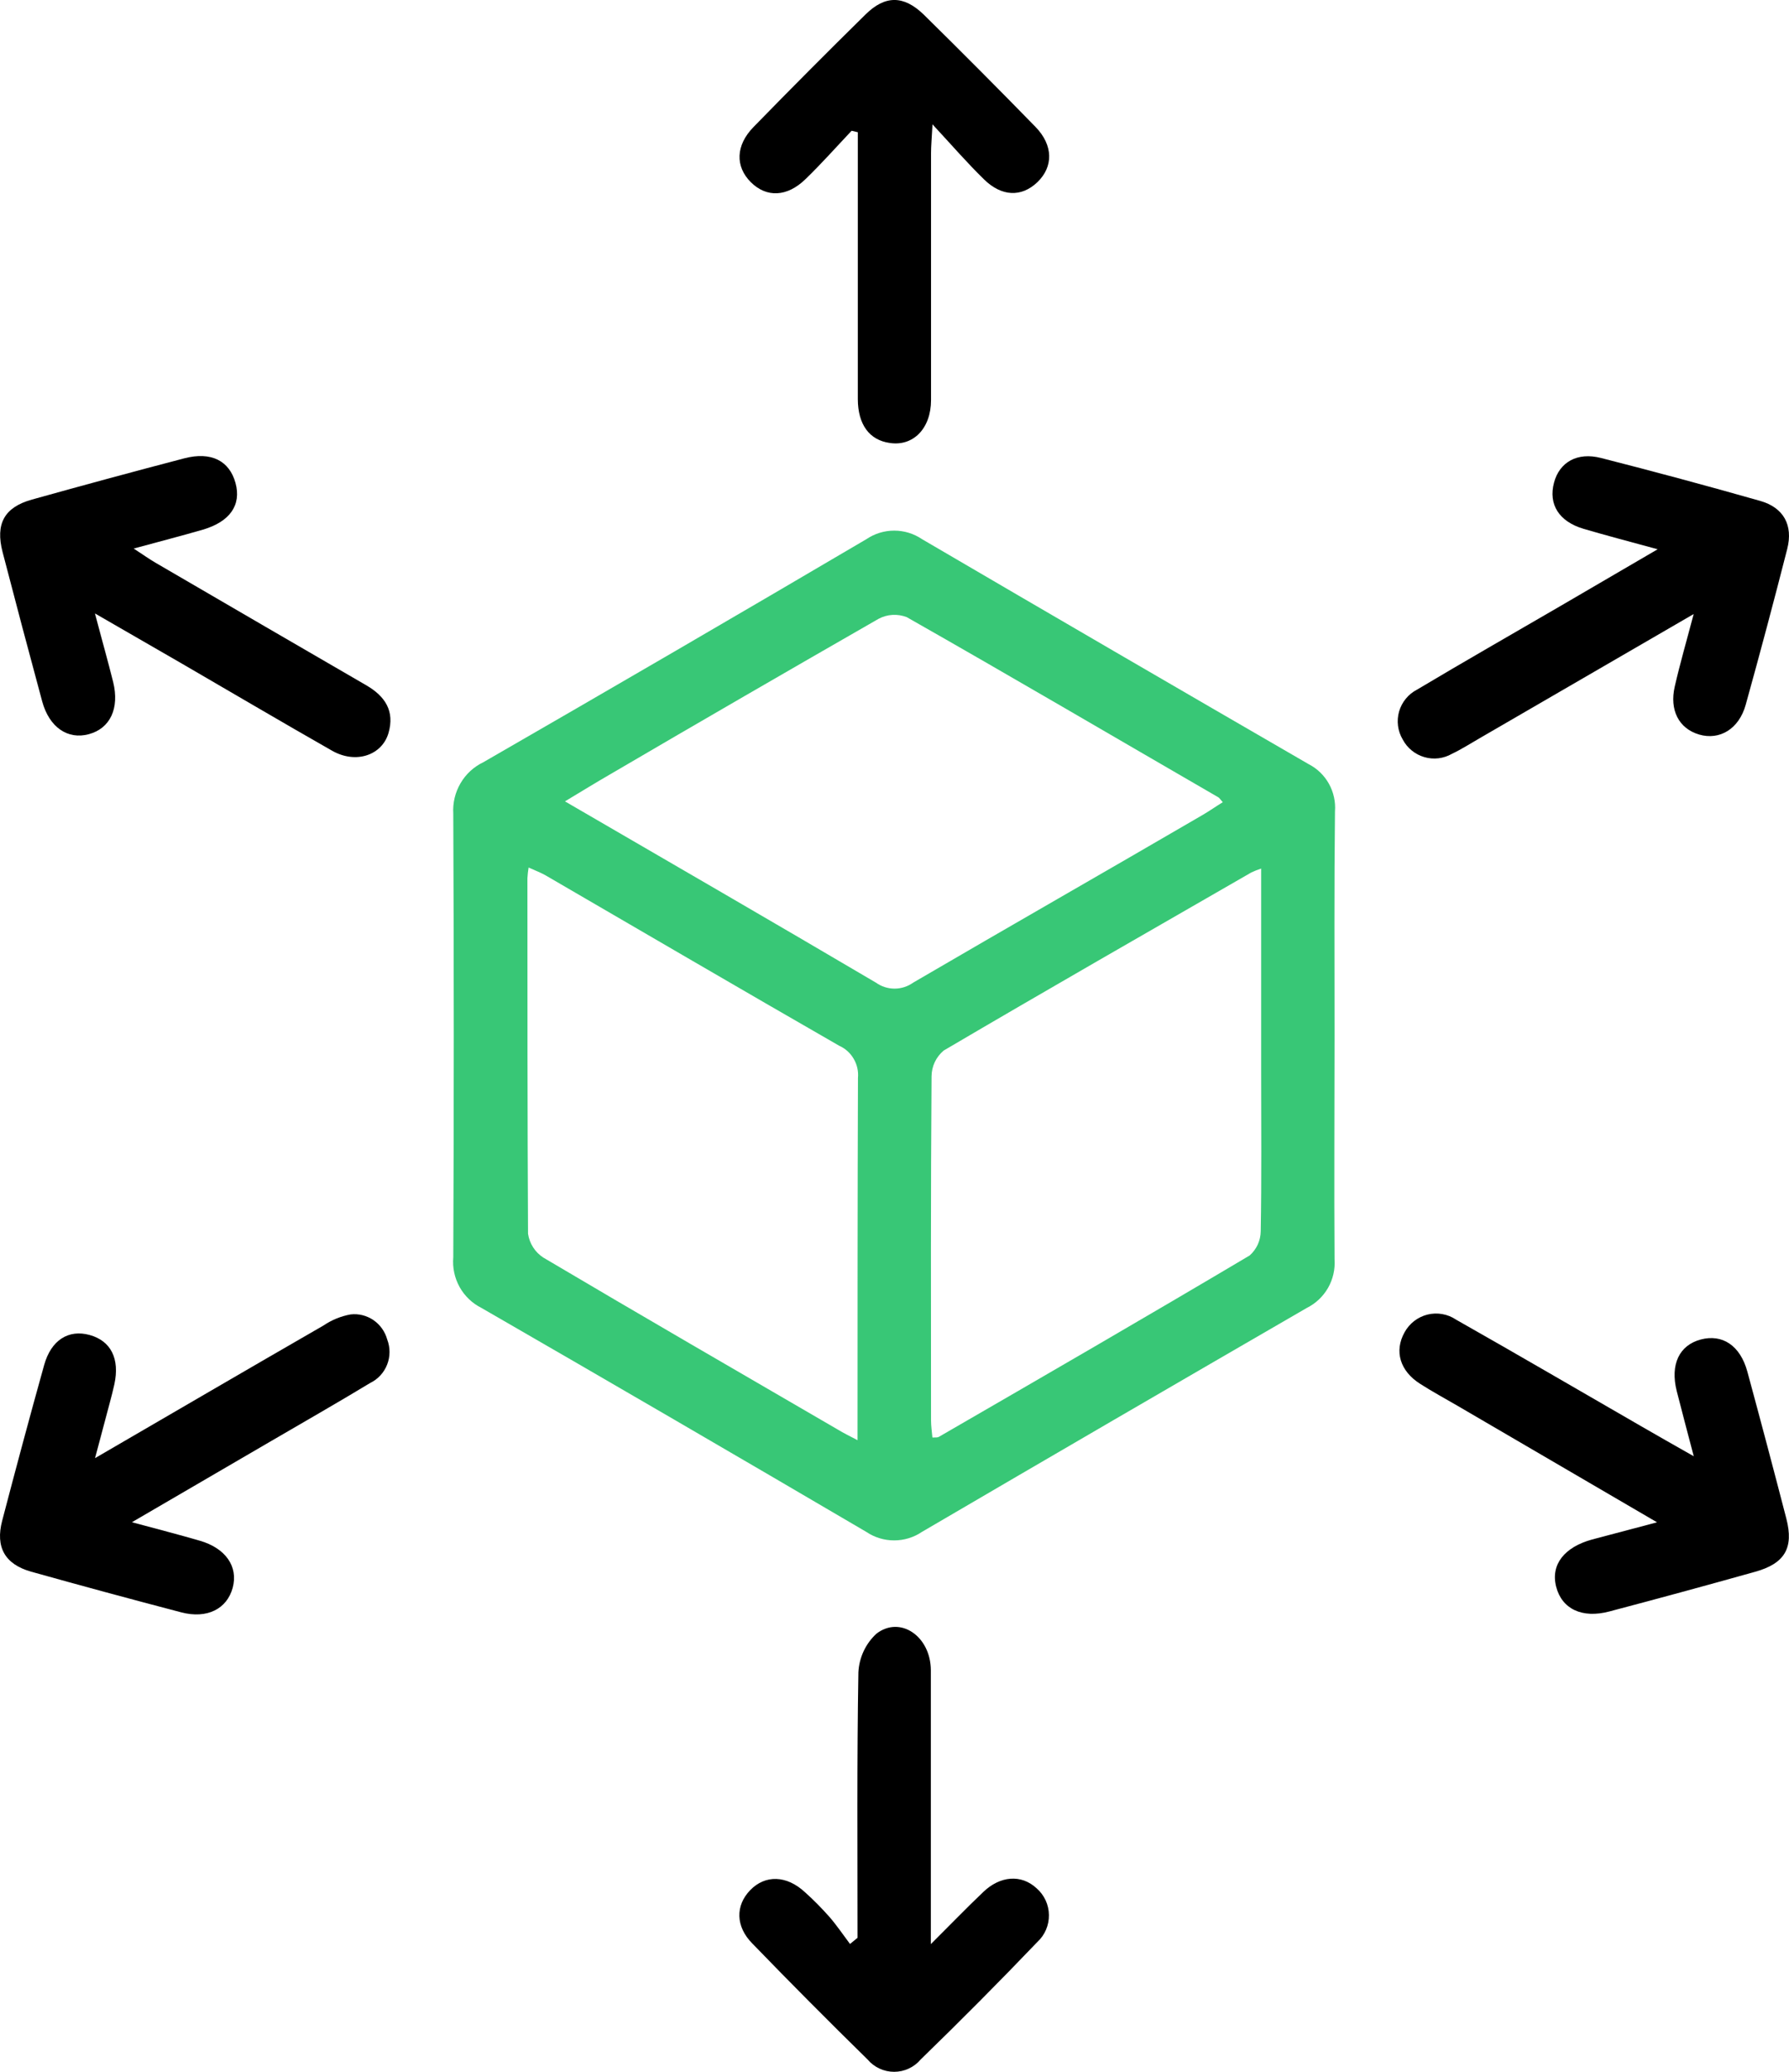
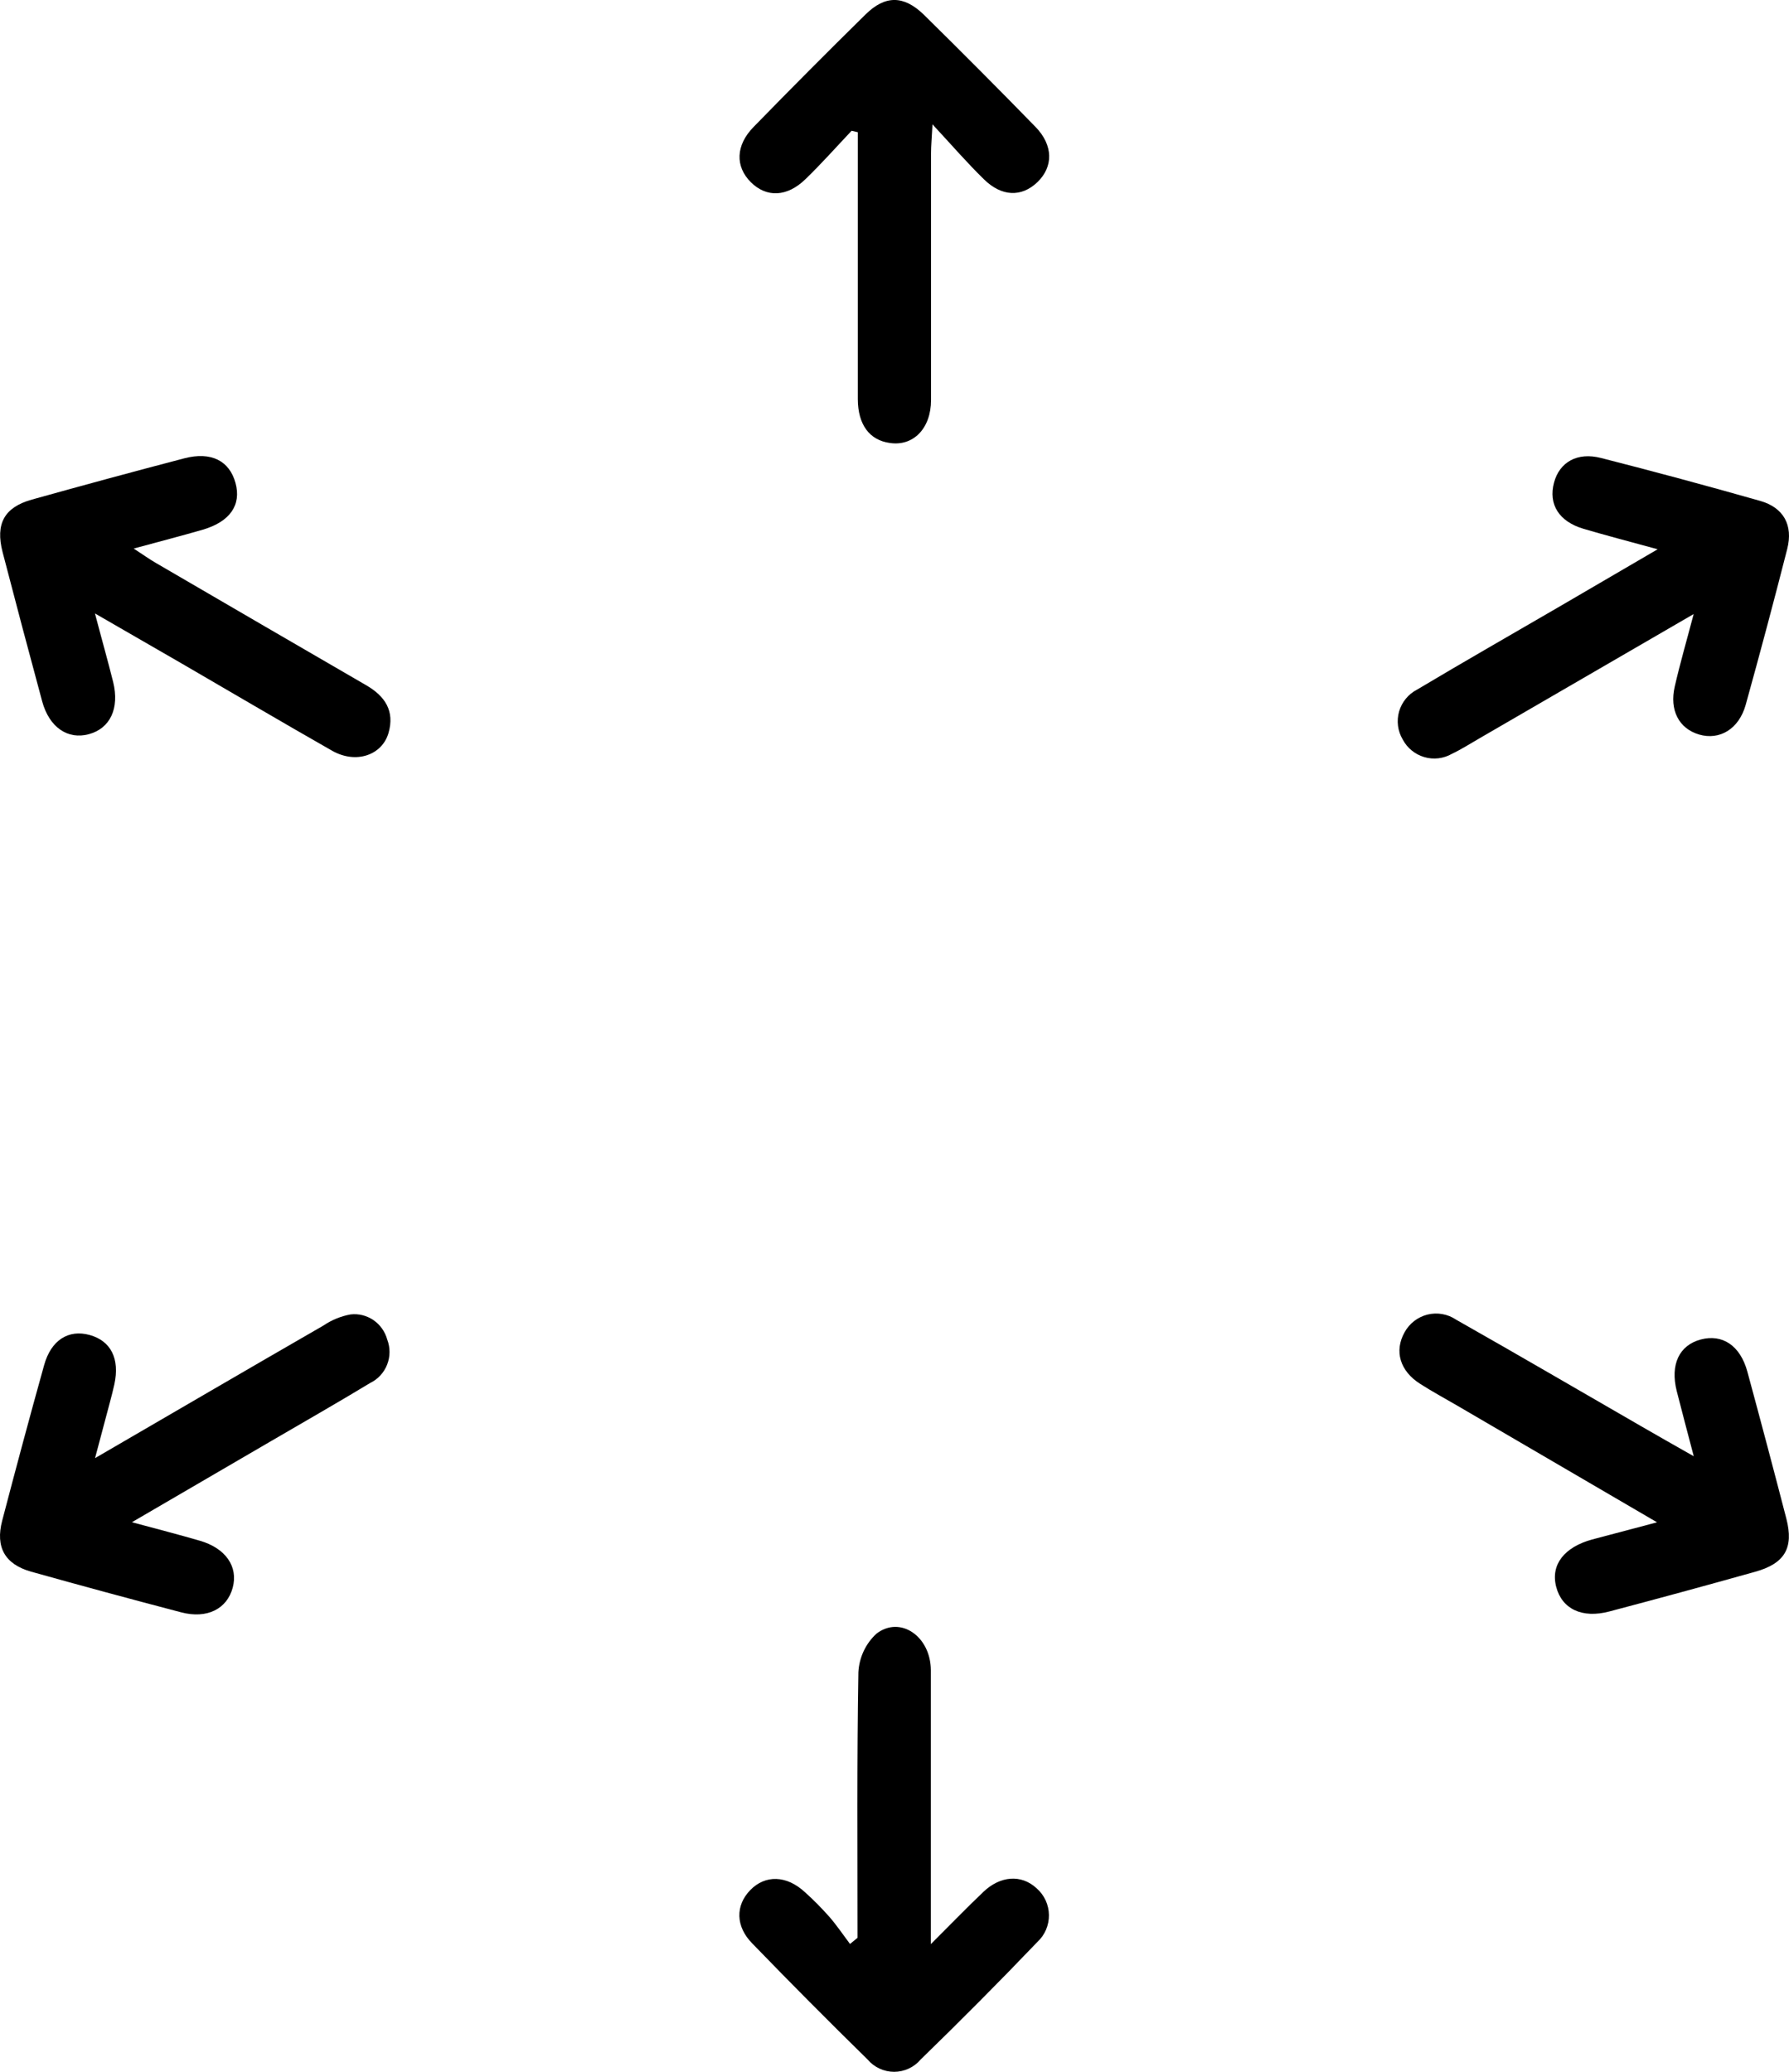
<svg xmlns="http://www.w3.org/2000/svg" width="38" height="44" viewBox="0 0 38 44" fill="none">
-   <path d="M28.347 21.986C28.347 23.574 28.336 25.161 28.347 26.746C28.362 26.958 28.313 27.169 28.208 27.353C28.102 27.537 27.945 27.684 27.756 27.778C25.028 29.357 22.303 30.942 19.582 32.534C19.408 32.652 19.202 32.714 18.992 32.714C18.782 32.714 18.576 32.652 18.402 32.534C15.682 30.938 12.957 29.352 10.228 27.778C10.032 27.68 9.87 27.526 9.763 27.334C9.656 27.142 9.609 26.922 9.628 26.703C9.642 23.563 9.642 20.423 9.628 17.281C9.614 17.056 9.667 16.831 9.781 16.636C9.894 16.441 10.063 16.285 10.266 16.188C12.982 14.623 15.695 13.044 18.404 11.45C18.578 11.332 18.784 11.269 18.994 11.269C19.204 11.269 19.41 11.332 19.584 11.45C22.318 13.05 25.057 14.643 27.799 16.23C27.98 16.323 28.129 16.468 28.228 16.646C28.327 16.825 28.372 17.028 28.356 17.232C28.338 18.817 28.347 20.405 28.347 21.986ZM11.997 17.017C14.257 18.331 16.436 19.59 18.604 20.868C18.72 20.951 18.859 20.996 19.001 20.996C19.143 20.996 19.282 20.951 19.398 20.868C21.445 19.672 23.501 18.499 25.546 17.307C25.691 17.223 25.828 17.125 25.973 17.037C25.922 16.981 25.904 16.948 25.879 16.933C23.675 15.658 21.474 14.364 19.259 13.106C19.162 13.069 19.059 13.053 18.956 13.059C18.852 13.065 18.752 13.094 18.66 13.143C16.756 14.236 14.863 15.33 12.97 16.439C12.669 16.613 12.367 16.798 11.997 17.021V17.017ZM18.215 30.582C18.215 27.958 18.215 25.425 18.224 22.892C18.237 22.75 18.205 22.608 18.133 22.486C18.062 22.363 17.954 22.266 17.825 22.209C15.742 21.012 13.666 19.798 11.59 18.591C11.481 18.529 11.364 18.486 11.228 18.424C11.216 18.499 11.207 18.574 11.203 18.65C11.203 21.166 11.203 23.685 11.216 26.201C11.231 26.304 11.268 26.403 11.324 26.49C11.38 26.578 11.454 26.652 11.541 26.708C13.622 27.94 15.716 29.152 17.807 30.367C17.915 30.433 18.027 30.488 18.215 30.586V30.582ZM26.788 18.446C26.717 18.469 26.647 18.497 26.579 18.529C24.398 19.785 22.214 21.035 20.045 22.311C19.965 22.378 19.901 22.461 19.856 22.555C19.811 22.65 19.788 22.753 19.787 22.858C19.769 25.294 19.774 27.729 19.776 30.165C19.776 30.285 19.794 30.405 19.805 30.529C19.879 30.529 19.915 30.529 19.939 30.517C22.145 29.241 24.351 27.965 26.544 26.663C26.617 26.598 26.675 26.519 26.716 26.431C26.756 26.342 26.778 26.246 26.779 26.149C26.799 25.021 26.788 23.893 26.788 22.765V18.446Z" fill="#38C776" />
  <path d="M18.089 2.777C17.765 3.12 17.451 3.474 17.112 3.802C16.72 4.186 16.281 4.201 15.948 3.869C15.615 3.537 15.624 3.087 16.006 2.697C16.791 1.892 17.583 1.095 18.384 0.308C18.801 -0.104 19.194 -0.102 19.619 0.308C20.419 1.095 21.212 1.892 21.997 2.697C22.375 3.087 22.375 3.543 22.035 3.869C21.695 4.195 21.273 4.173 20.904 3.812C20.535 3.452 20.237 3.104 19.807 2.641C19.791 2.945 19.776 3.096 19.776 3.249C19.776 4.997 19.776 6.746 19.776 8.496C19.776 9.101 19.396 9.485 18.897 9.407C18.47 9.347 18.223 9.019 18.221 8.479C18.221 6.746 18.221 5.013 18.221 3.28V2.808L18.089 2.777Z" fill="black" />
  <path d="M18.215 41.154C18.215 39.273 18.201 37.394 18.233 35.515C18.241 35.359 18.279 35.207 18.345 35.066C18.411 34.925 18.504 34.798 18.619 34.693C19.127 34.307 19.769 34.755 19.772 35.471C19.772 37.188 19.772 38.905 19.772 40.621V41.288C20.195 40.867 20.535 40.514 20.89 40.177C21.244 39.84 21.691 39.798 22.02 40.104C22.1 40.174 22.165 40.261 22.21 40.358C22.255 40.456 22.279 40.561 22.28 40.669C22.282 40.776 22.261 40.882 22.219 40.981C22.177 41.08 22.115 41.168 22.036 41.241C21.223 42.091 20.396 42.923 19.557 43.737C19.487 43.82 19.401 43.886 19.303 43.931C19.206 43.977 19.099 44 18.992 44C18.885 44 18.779 43.977 18.681 43.931C18.583 43.886 18.497 43.82 18.427 43.737C17.601 42.928 16.786 42.108 15.982 41.277C15.62 40.913 15.62 40.465 15.937 40.14C16.253 39.816 16.706 39.819 17.103 40.19C17.285 40.353 17.456 40.528 17.619 40.711C17.776 40.893 17.91 41.092 18.055 41.285L18.215 41.154Z" fill="black" />
  <path d="M2.017 13.028C2.163 13.584 2.292 14.036 2.404 14.486C2.541 15.045 2.339 15.47 1.888 15.592C1.438 15.714 1.046 15.446 0.896 14.896C0.61 13.84 0.33 12.783 0.055 11.725C-0.101 11.124 0.091 10.774 0.677 10.61C1.755 10.309 2.835 10.016 3.917 9.733C4.483 9.586 4.872 9.784 5.002 10.256C5.132 10.728 4.881 11.08 4.311 11.248C3.861 11.379 3.407 11.495 2.84 11.65C3.044 11.783 3.176 11.878 3.315 11.958C4.803 12.826 6.292 13.691 7.782 14.555C8.181 14.787 8.387 15.102 8.252 15.568C8.116 16.035 7.565 16.233 7.055 15.944C5.981 15.333 4.917 14.704 3.849 14.085L2.017 13.028Z" fill="black" />
  <path d="M35.21 11.665C34.599 11.498 34.116 11.372 33.637 11.231C33.112 11.076 32.886 10.71 33.009 10.249C33.125 9.815 33.503 9.597 34.005 9.726C35.136 10.014 36.263 10.318 37.385 10.637C37.884 10.778 38.092 11.151 37.962 11.66C37.68 12.765 37.386 13.868 37.08 14.969C36.937 15.481 36.528 15.727 36.092 15.6C35.657 15.472 35.459 15.078 35.573 14.581C35.687 14.083 35.825 13.611 35.975 13.041L31.436 15.674C31.239 15.787 31.047 15.911 30.843 16.008C30.755 16.059 30.657 16.091 30.556 16.104C30.455 16.116 30.352 16.108 30.254 16.079C30.157 16.051 30.065 16.003 29.986 15.938C29.907 15.874 29.842 15.794 29.794 15.703C29.742 15.615 29.708 15.517 29.695 15.415C29.682 15.312 29.69 15.209 29.718 15.11C29.747 15.011 29.795 14.919 29.86 14.84C29.925 14.76 30.005 14.695 30.096 14.648C31.1 14.049 32.116 13.469 33.125 12.882L35.21 11.665Z" fill="black" />
  <path d="M2.019 30.967C3.7 29.99 5.282 29.066 6.87 28.151C7.044 28.033 7.241 27.952 7.447 27.915C7.619 27.895 7.791 27.939 7.934 28.037C8.076 28.135 8.179 28.281 8.225 28.448C8.291 28.62 8.29 28.81 8.223 28.981C8.156 29.152 8.028 29.291 7.863 29.371C7.156 29.799 6.436 30.209 5.722 30.626L2.802 32.328C3.36 32.479 3.803 32.592 4.248 32.722C4.791 32.88 5.064 33.269 4.943 33.719C4.821 34.169 4.4 34.386 3.849 34.242C2.784 33.963 1.721 33.675 0.66 33.378C0.105 33.221 -0.101 32.858 0.046 32.297C0.335 31.193 0.63 30.092 0.937 28.993C1.085 28.459 1.456 28.228 1.905 28.352C2.353 28.476 2.548 28.853 2.429 29.4C2.373 29.655 2.299 29.904 2.234 30.158L2.019 30.967Z" fill="black" />
  <path d="M35.197 32.33L30.962 29.857C30.696 29.702 30.42 29.553 30.165 29.389C29.736 29.117 29.611 28.694 29.834 28.295C29.885 28.202 29.955 28.12 30.039 28.055C30.123 27.99 30.219 27.944 30.322 27.918C30.425 27.893 30.532 27.889 30.636 27.908C30.74 27.926 30.84 27.966 30.928 28.026C32.241 28.769 33.544 29.531 34.852 30.285C35.201 30.488 35.553 30.686 35.977 30.927C35.843 30.418 35.727 29.981 35.615 29.542C35.474 28.98 35.667 28.57 36.125 28.448C36.582 28.326 36.964 28.572 37.116 29.132C37.398 30.17 37.674 31.211 37.944 32.253C38.105 32.875 37.91 33.206 37.28 33.381C36.252 33.669 35.221 33.95 34.186 34.223C33.604 34.378 33.175 34.17 33.054 33.697C32.933 33.223 33.235 32.856 33.814 32.696L35.197 32.33Z" fill="black" />
</svg>